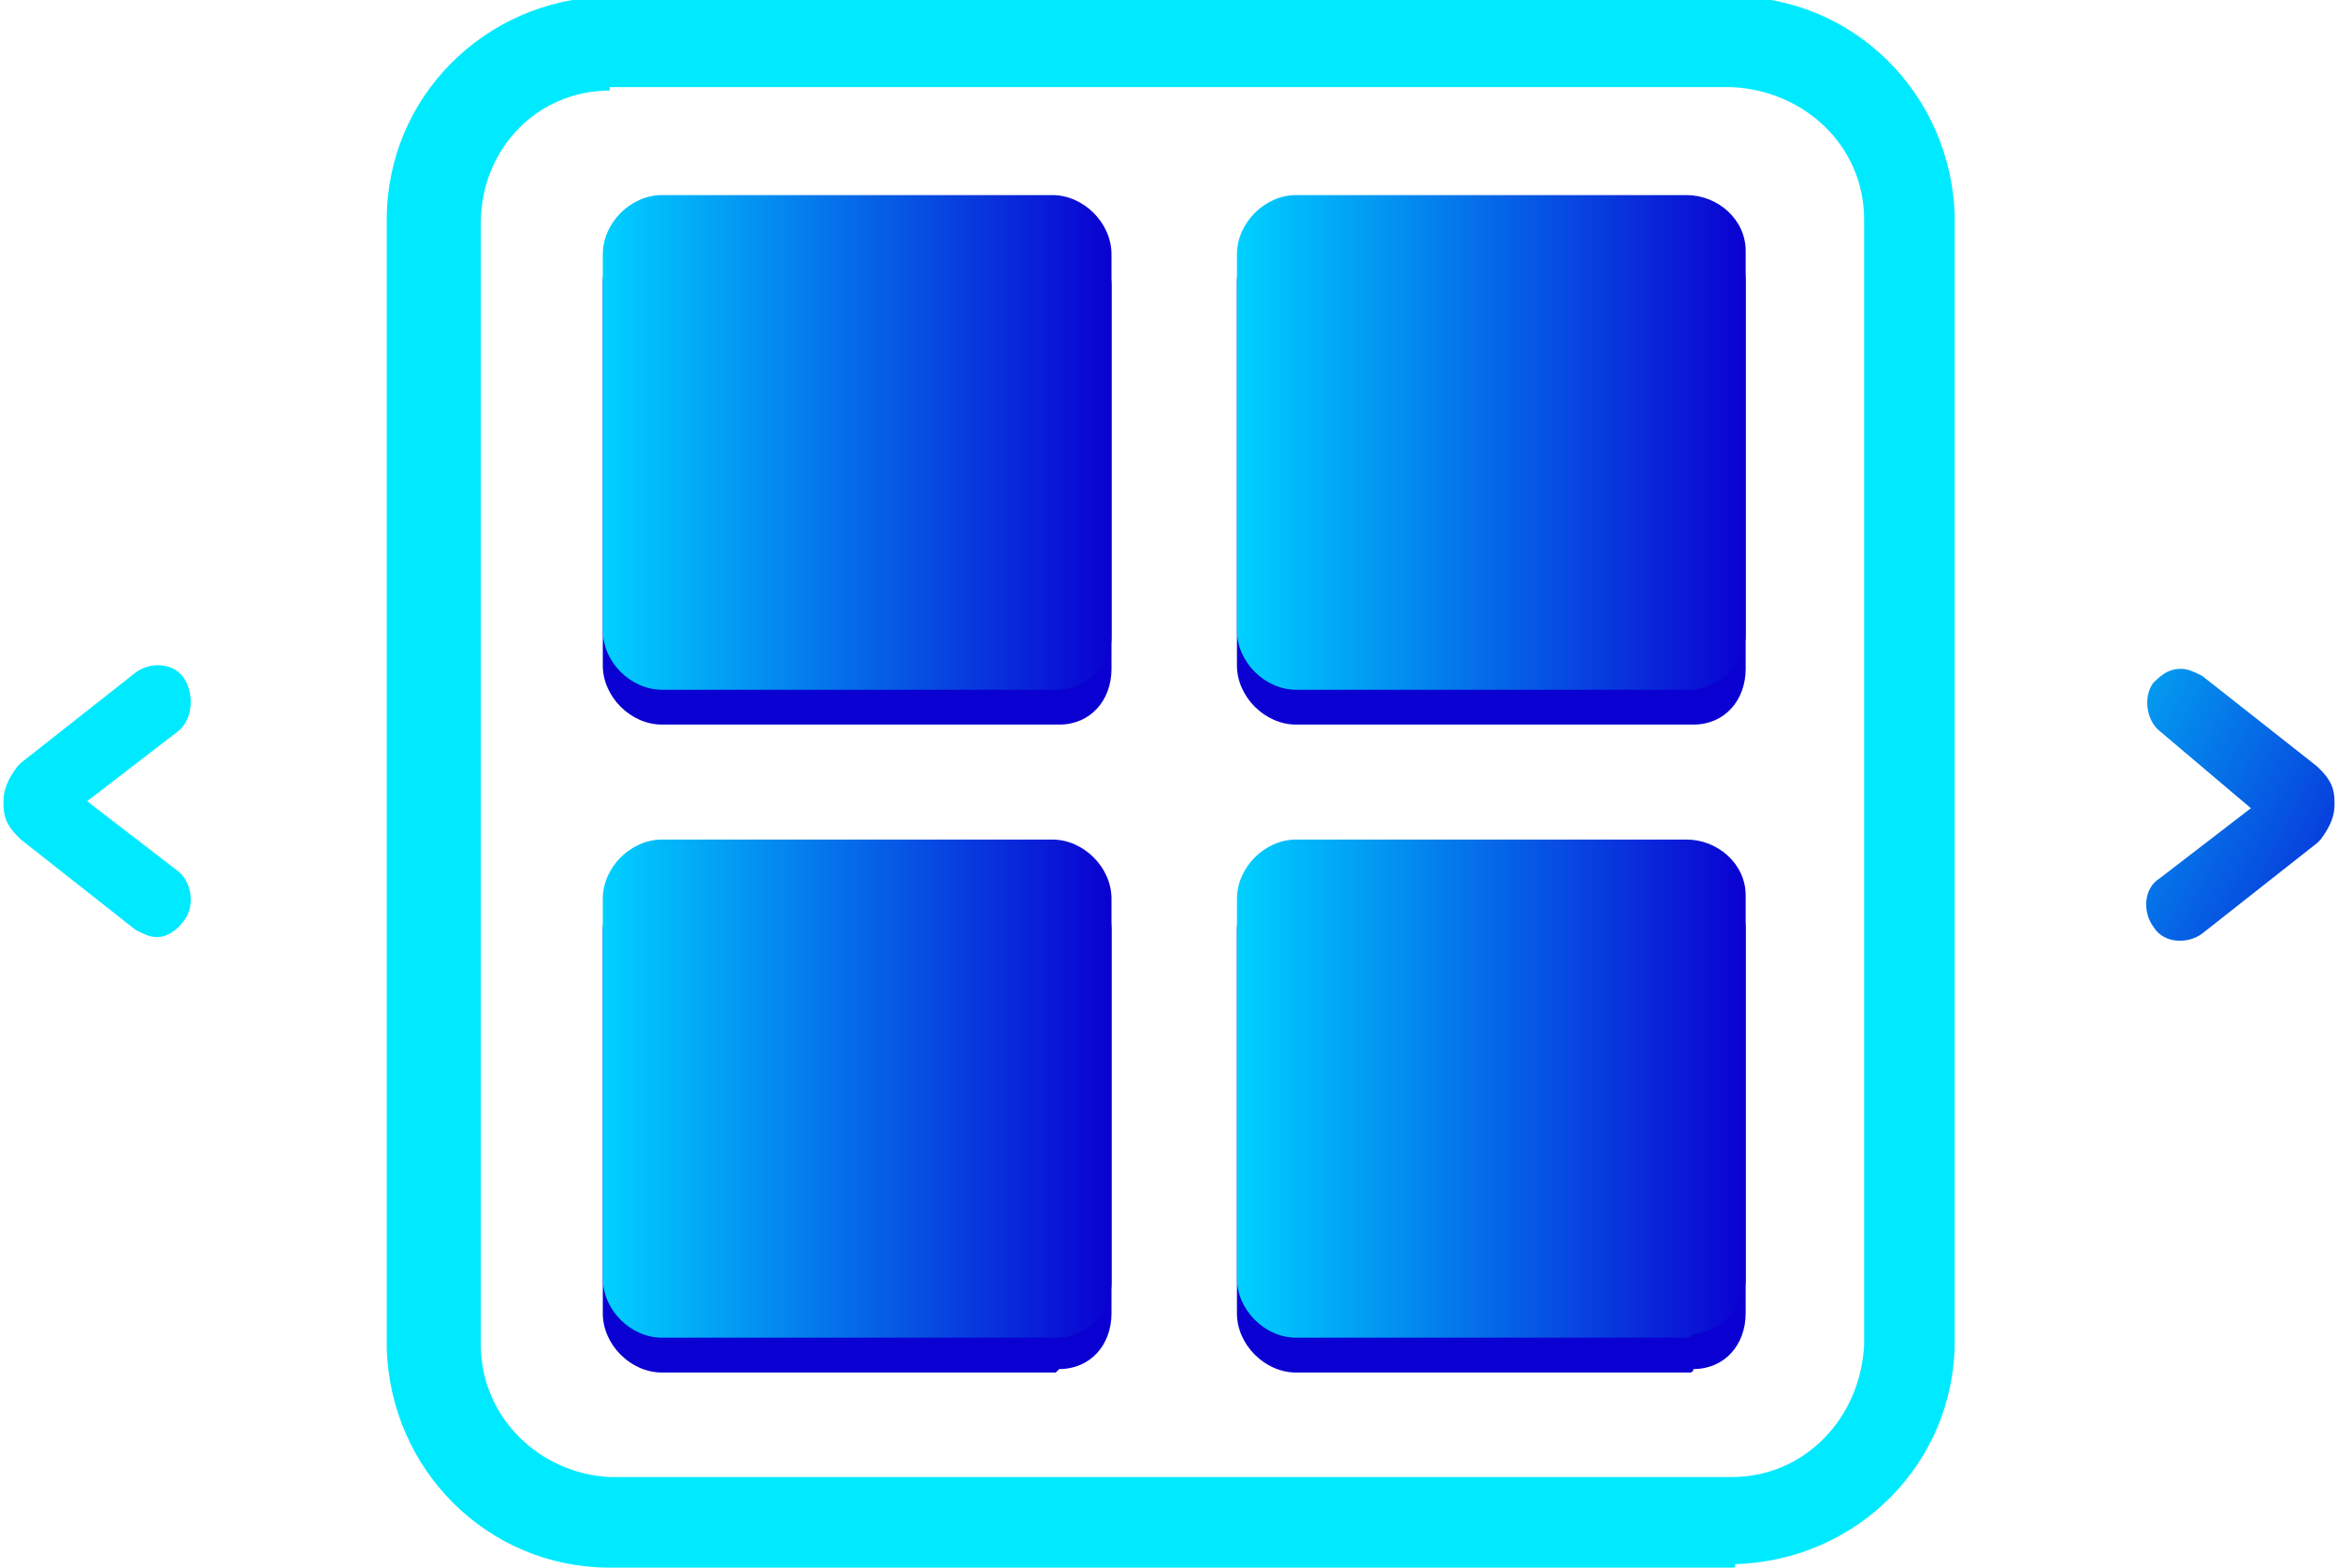
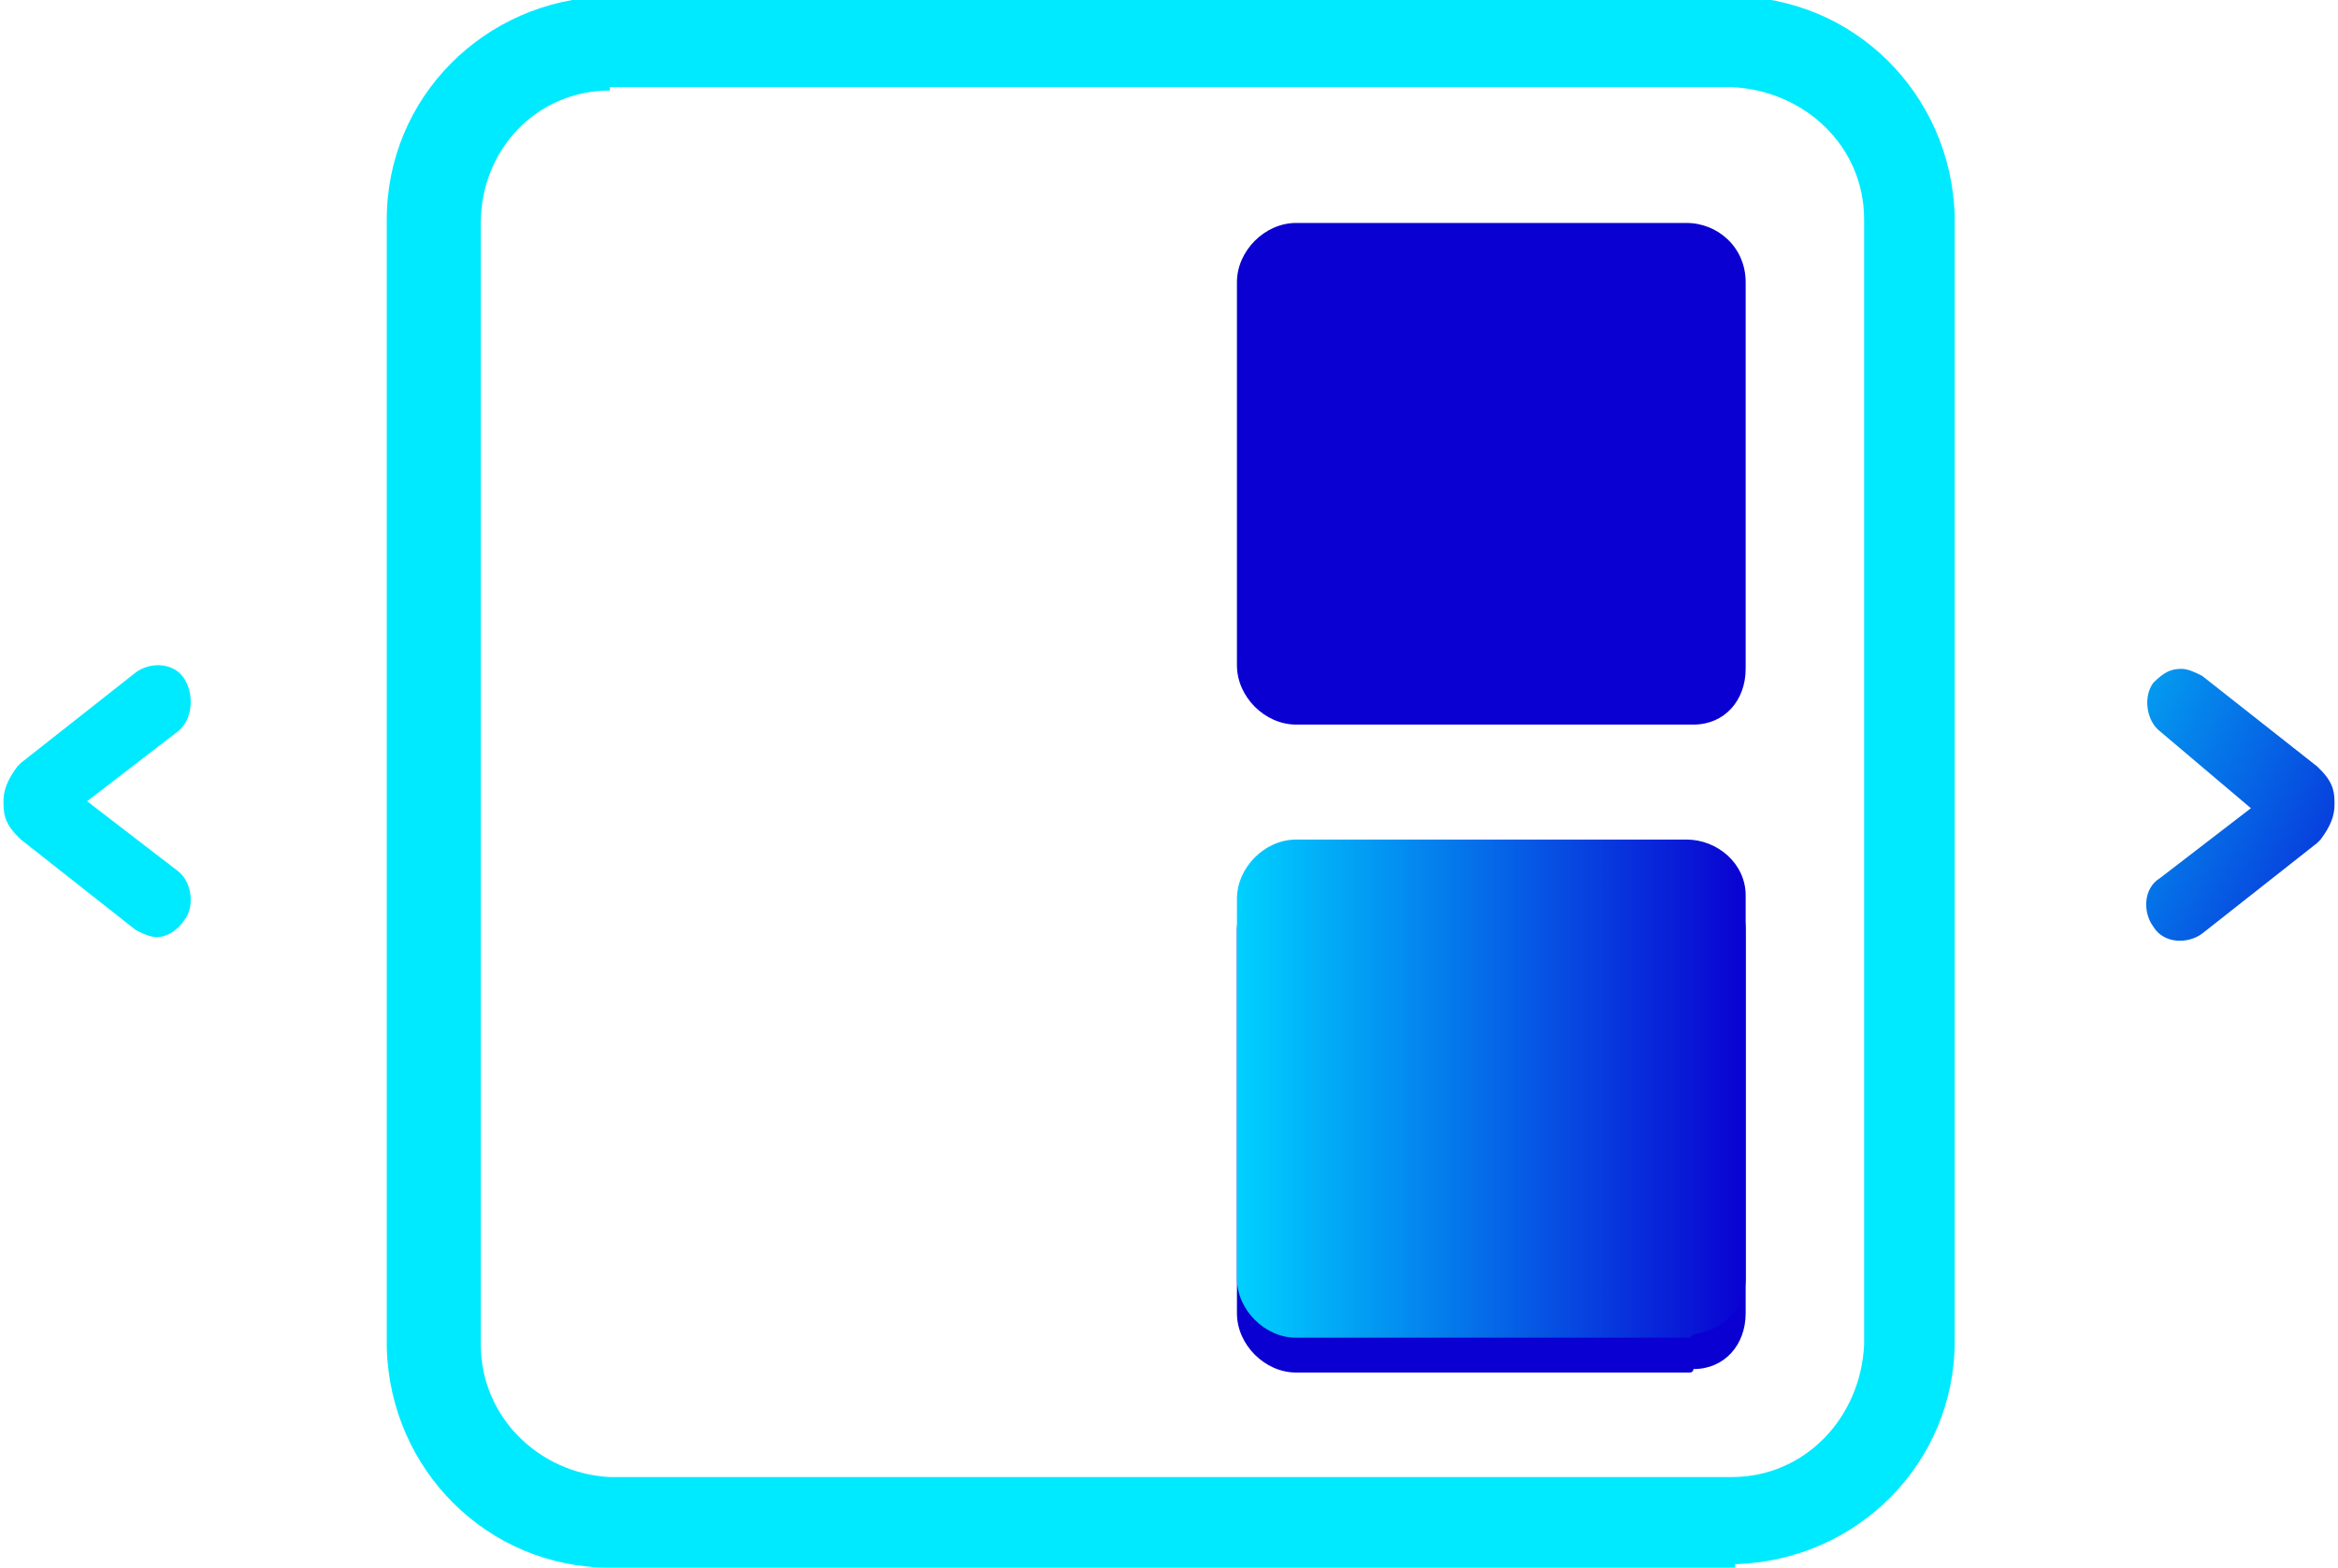
<svg xmlns="http://www.w3.org/2000/svg" id="Layer_1" x="0px" y="0px" viewBox="0 0 67.1 45" style="enable-background:new 0 0 67.1 45;" xml:space="preserve">
  <style type="text/css"> .st0{fill:#0A00D1;} .st1{fill:url(#SVGID_1_);} .st2{fill:url(#SVGID_2_);} .st3{fill:url(#SVGID_3_);} .st4{fill:url(#SVGID_4_);} .st5{fill:#00EAFF;} .st6{fill:url(#SVGID_5_);} </style>
  <title>Image</title>
  <g>
    <g id="Layer_1-2">
-       <path class="st0" d="M30.3,20.8H19c-0.9,0-1.7-0.8-1.7-1.7v-11c0-0.9,0.8-1.6,1.7-1.6h11.2c0.9,0,1.7,0.8,1.7,1.7v11 c0,0.9-0.6,1.6-1.5,1.6C30.3,20.8,30.3,20.8,30.3,20.8z" />
      <linearGradient id="SVGID_1_" gradientUnits="userSpaceOnUse" x1="17.292" y1="3054.681" x2="31.922" y2="3054.681" gradientTransform="matrix(1 0 0 1 0 -3041.97)">
        <stop offset="0" style="stop-color:#00D1FF" />
        <stop offset="1" style="stop-color:#0A00D1" />
      </linearGradient>
-       <path class="st1" d="M30.3,19.8H19c-0.9,0-1.7-0.8-1.7-1.7V7.3c0-0.9,0.8-1.7,1.7-1.7h11.2c0.9,0,1.7,0.8,1.7,1.7l0,0v11 C31.9,19.1,31.2,19.8,30.3,19.8C30.3,19.8,30.3,19.8,30.3,19.8z" />
      <path class="st0" d="M48.5,20.8H37.2c-0.9,0-1.7-0.8-1.7-1.7v-11c0-0.9,0.8-1.7,1.7-1.7l0,0h11.2c0.9,0,1.7,0.7,1.7,1.7 c0,0,0,0.1,0,0.1v11c0,0.9-0.6,1.6-1.5,1.6C48.6,20.8,48.5,20.8,48.5,20.8z" />
      <linearGradient id="SVGID_2_" gradientUnits="userSpaceOnUse" x1="35.512" y1="3054.681" x2="50.123" y2="3054.681" gradientTransform="matrix(1 0 0 1 0 -3041.97)">
        <stop offset="0" style="stop-color:#00D1FF" />
        <stop offset="1" style="stop-color:#0A00D1" />
      </linearGradient>
-       <path class="st2" d="M48.5,19.8H37.2c-0.9,0-1.7-0.8-1.7-1.7V7.3c0-0.9,0.8-1.7,1.7-1.7h11.2c0.9,0,1.7,0.7,1.7,1.6c0,0,0,0,0,0 v11c0,0.9-0.7,1.5-1.5,1.6C48.5,19.8,48.5,19.8,48.5,19.8z" />
-       <path class="st0" d="M30.3,39.4H19c-0.9,0-1.7-0.8-1.7-1.7l0,0v-11c0-0.9,0.8-1.7,1.7-1.7h11.2c0.9,0,1.7,0.8,1.7,1.7v11 c0,0.9-0.6,1.6-1.5,1.6C30.3,39.4,30.3,39.4,30.3,39.4z" />
      <linearGradient id="SVGID_3_" gradientUnits="userSpaceOnUse" x1="17.292" y1="3073.24" x2="31.922" y2="3073.24" gradientTransform="matrix(1 0 0 1 0 -3041.97)">
        <stop offset="0" style="stop-color:#00D1FF" />
        <stop offset="1" style="stop-color:#0A00D1" />
      </linearGradient>
-       <path class="st3" d="M30.3,38.4H19c-0.9,0-1.7-0.8-1.7-1.7l0,0V25.8c0-0.9,0.8-1.7,1.7-1.7l0,0h11.2c0.9,0,1.7,0.8,1.7,1.7l0,0v11 C31.9,37.7,31.2,38.4,30.3,38.4C30.3,38.4,30.3,38.4,30.3,38.4z" />
      <path class="st0" d="M48.5,39.4H37.2c-0.9,0-1.7-0.8-1.7-1.7v-11c0-0.9,0.8-1.7,1.7-1.7c0,0,0,0,0,0h11.2c0.9,0,1.7,0.7,1.7,1.7 c0,0,0,0,0,0v11c0,0.9-0.6,1.6-1.5,1.6C48.6,39.4,48.5,39.4,48.5,39.4z" />
      <linearGradient id="SVGID_4_" gradientUnits="userSpaceOnUse" x1="35.512" y1="3073.242" x2="50.123" y2="3073.242" gradientTransform="matrix(1 0 0 1 0 -3041.97)">
        <stop offset="0" style="stop-color:#00D1FF" />
        <stop offset="1" style="stop-color:#0A00D1" />
      </linearGradient>
      <path class="st4" d="M48.5,38.4H37.2c-0.9,0-1.7-0.8-1.7-1.7V25.8c0-0.9,0.8-1.7,1.7-1.7h11.2c0.9,0,1.7,0.7,1.7,1.6c0,0,0,0,0,0 v11c0,0.9-0.7,1.5-1.5,1.6C48.5,38.4,48.5,38.4,48.5,38.4z" />
      <path class="st5" d="M49.7,45H17.5c-3.5,0-6.3-2.8-6.4-6.3c0,0,0-0.1,0-0.1V6.3c0-3.5,2.8-6.3,6.3-6.4c0,0,0.1,0,0.1,0h32.2 c3.5,0,6.3,2.8,6.4,6.3c0,0,0,0.1,0,0.1v32.2c0,3.5-2.8,6.3-6.3,6.4C49.8,45,49.8,45,49.7,45z M17.5,2.6c-2.1,0-3.7,1.7-3.7,3.8 v32.2c0,2.1,1.7,3.7,3.7,3.8h32.2c2.1,0,3.7-1.7,3.8-3.8V6.3c0-2.1-1.7-3.7-3.8-3.8H17.5z" />
    </g>
  </g>
  <g>
    <path class="st5" d="M4.5,26.9c-0.2,0-0.4-0.1-0.6-0.2l-3.3-2.6c0,0-0.1-0.1-0.1-0.1c-0.4-0.4-0.4-0.7-0.4-1c0-0.3,0.1-0.6,0.4-1 c0,0,0.1-0.1,0.1-0.1l3.3-2.6c0.4-0.3,1.1-0.3,1.4,0.2C5.6,20,5.5,20.7,5.1,21l-2.6,2l2.6,2c0.4,0.3,0.5,1,0.2,1.4 C5.1,26.7,4.8,26.9,4.5,26.9z" />
  </g>
  <g>
    <linearGradient id="SVGID_5_" gradientUnits="userSpaceOnUse" x1="55.482" y1="19.389" x2="70.28" y2="26.927">
      <stop offset="6.751216e-04" style="stop-color:#00EAFF" />
      <stop offset="1" style="stop-color:#0A00D1" />
    </linearGradient>
    <path class="st6" d="M62.6,19.2c0.2,0,0.4,0.1,0.6,0.2l3.3,2.6c0,0,0.1,0.1,0.1,0.1c0.4,0.4,0.4,0.7,0.4,1c0,0.3-0.1,0.6-0.4,1 c0,0-0.1,0.1-0.1,0.1l-3.3,2.6c-0.4,0.3-1.1,0.3-1.4-0.2c-0.3-0.4-0.3-1.1,0.2-1.4l2.6-2L62,21c-0.4-0.3-0.5-1-0.2-1.4 C62.1,19.3,62.3,19.2,62.6,19.2z" />
  </g>
</svg>